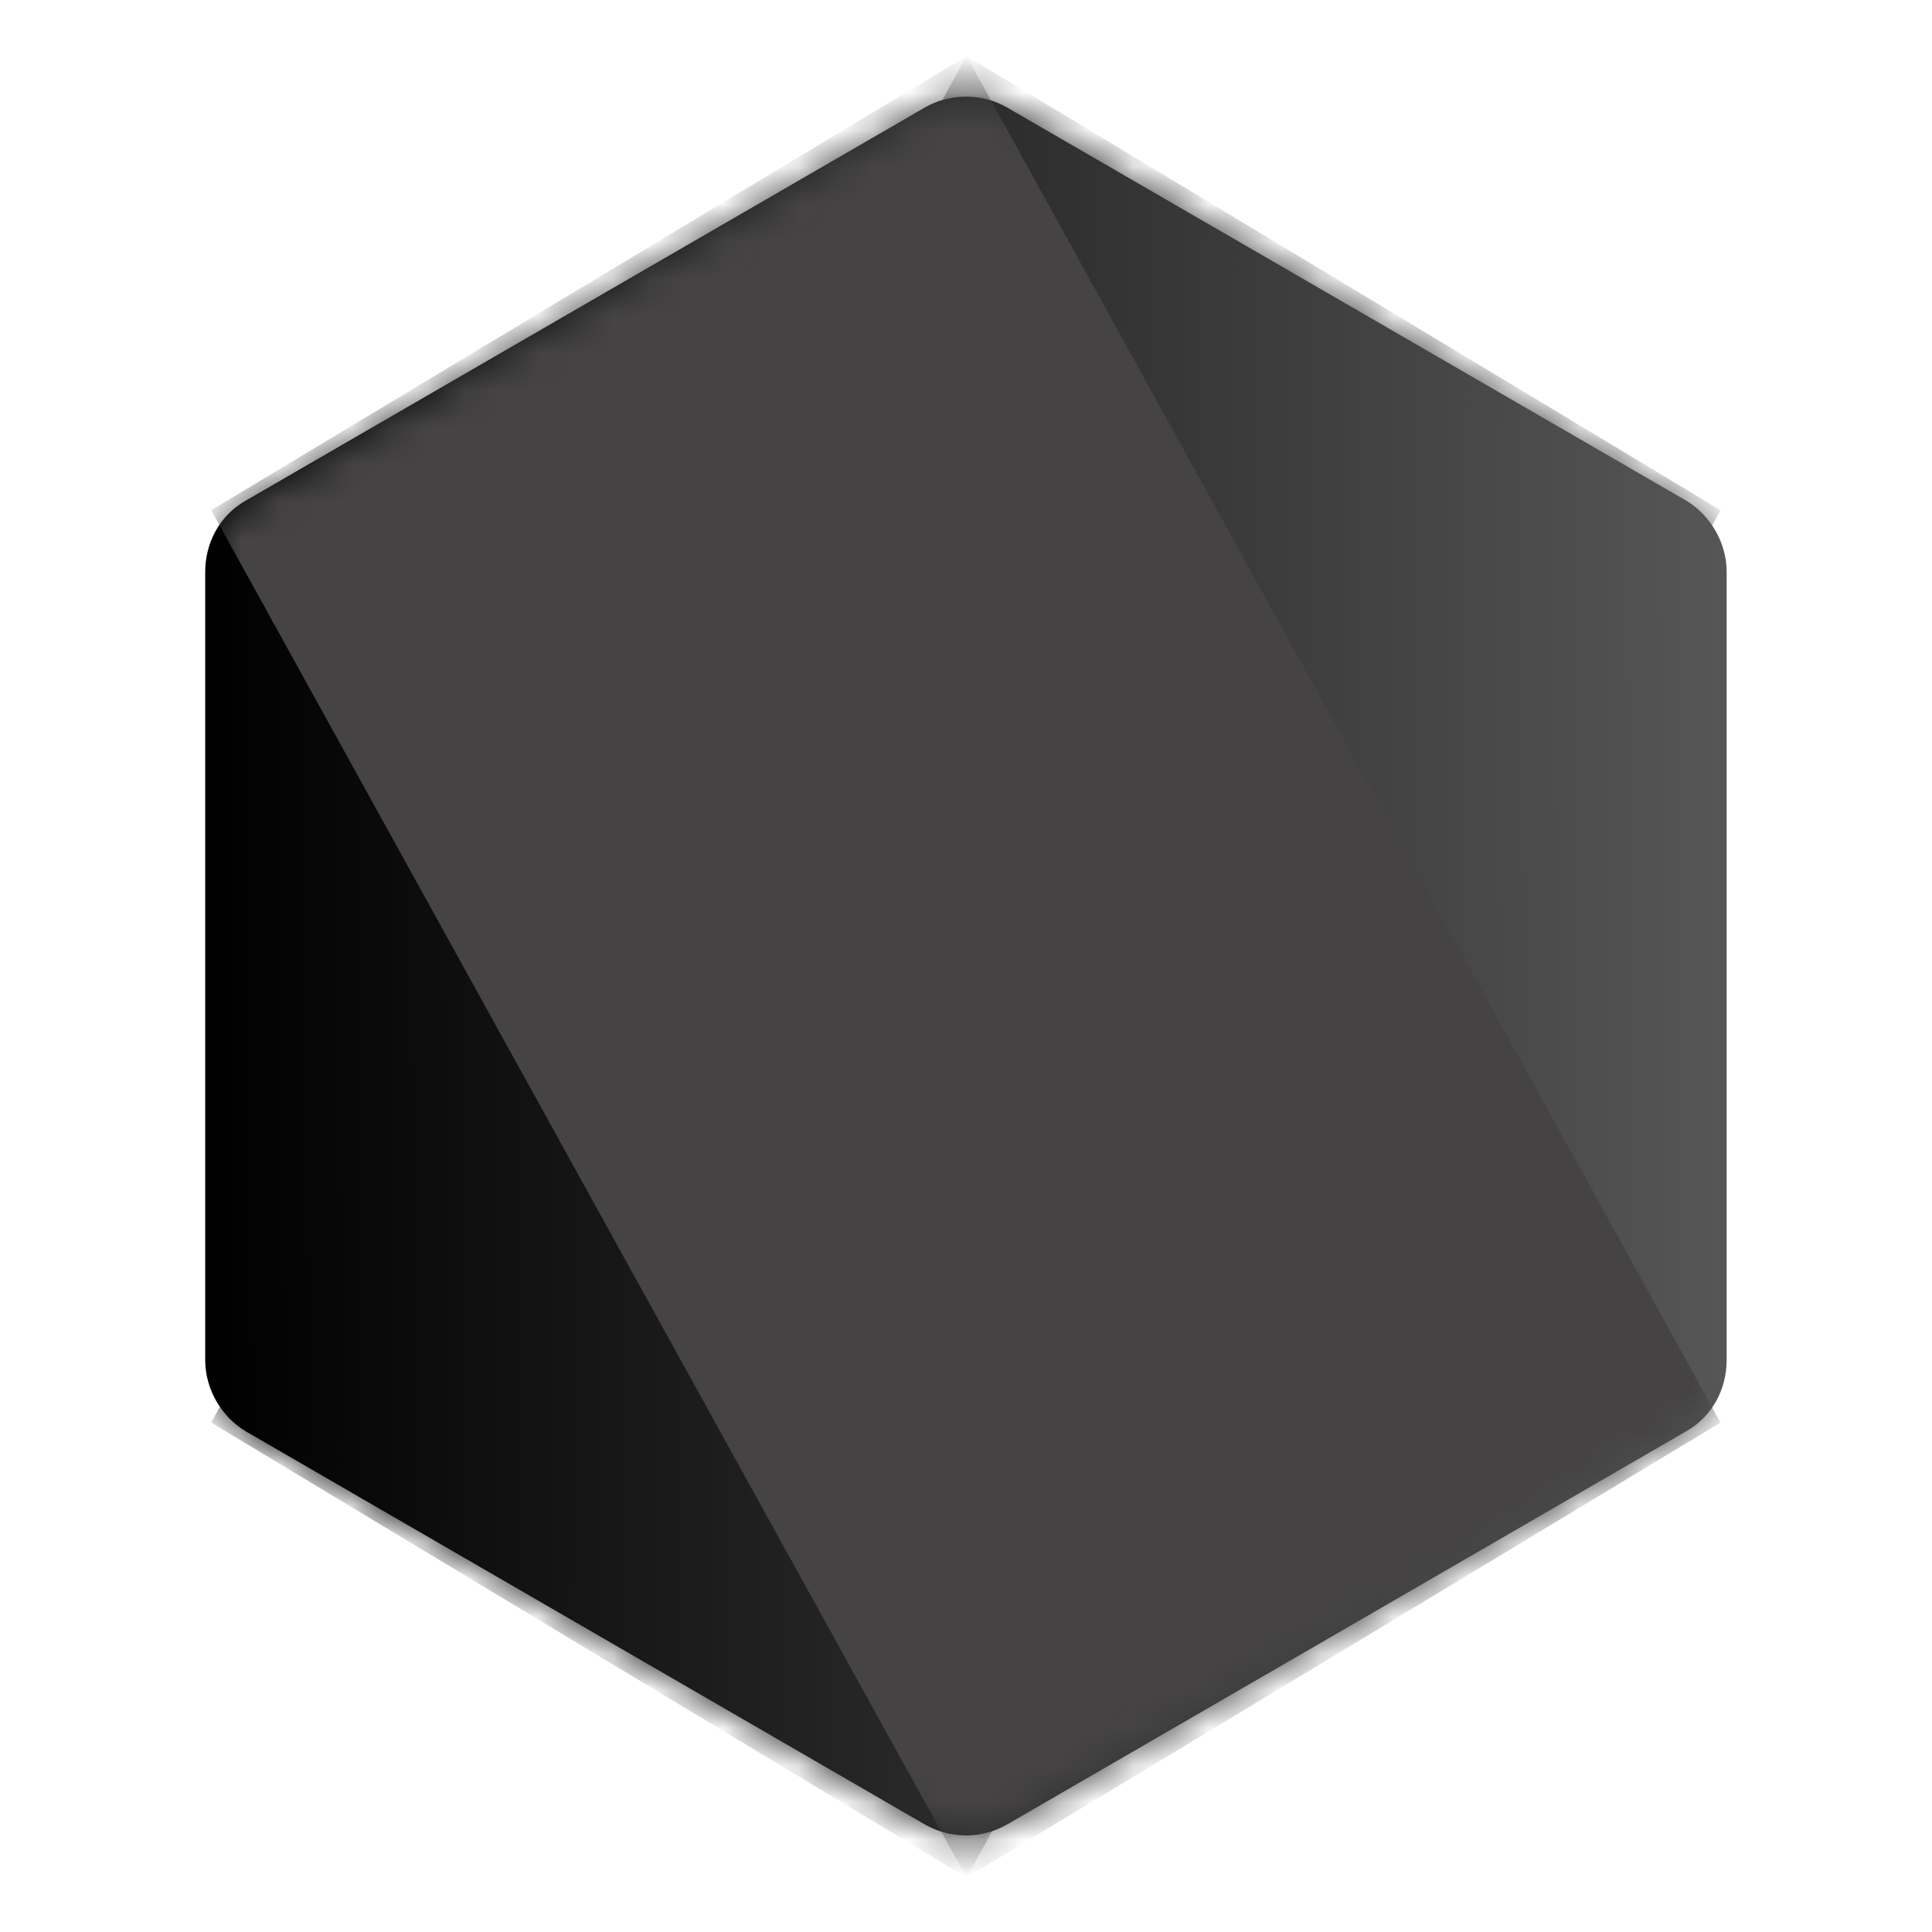
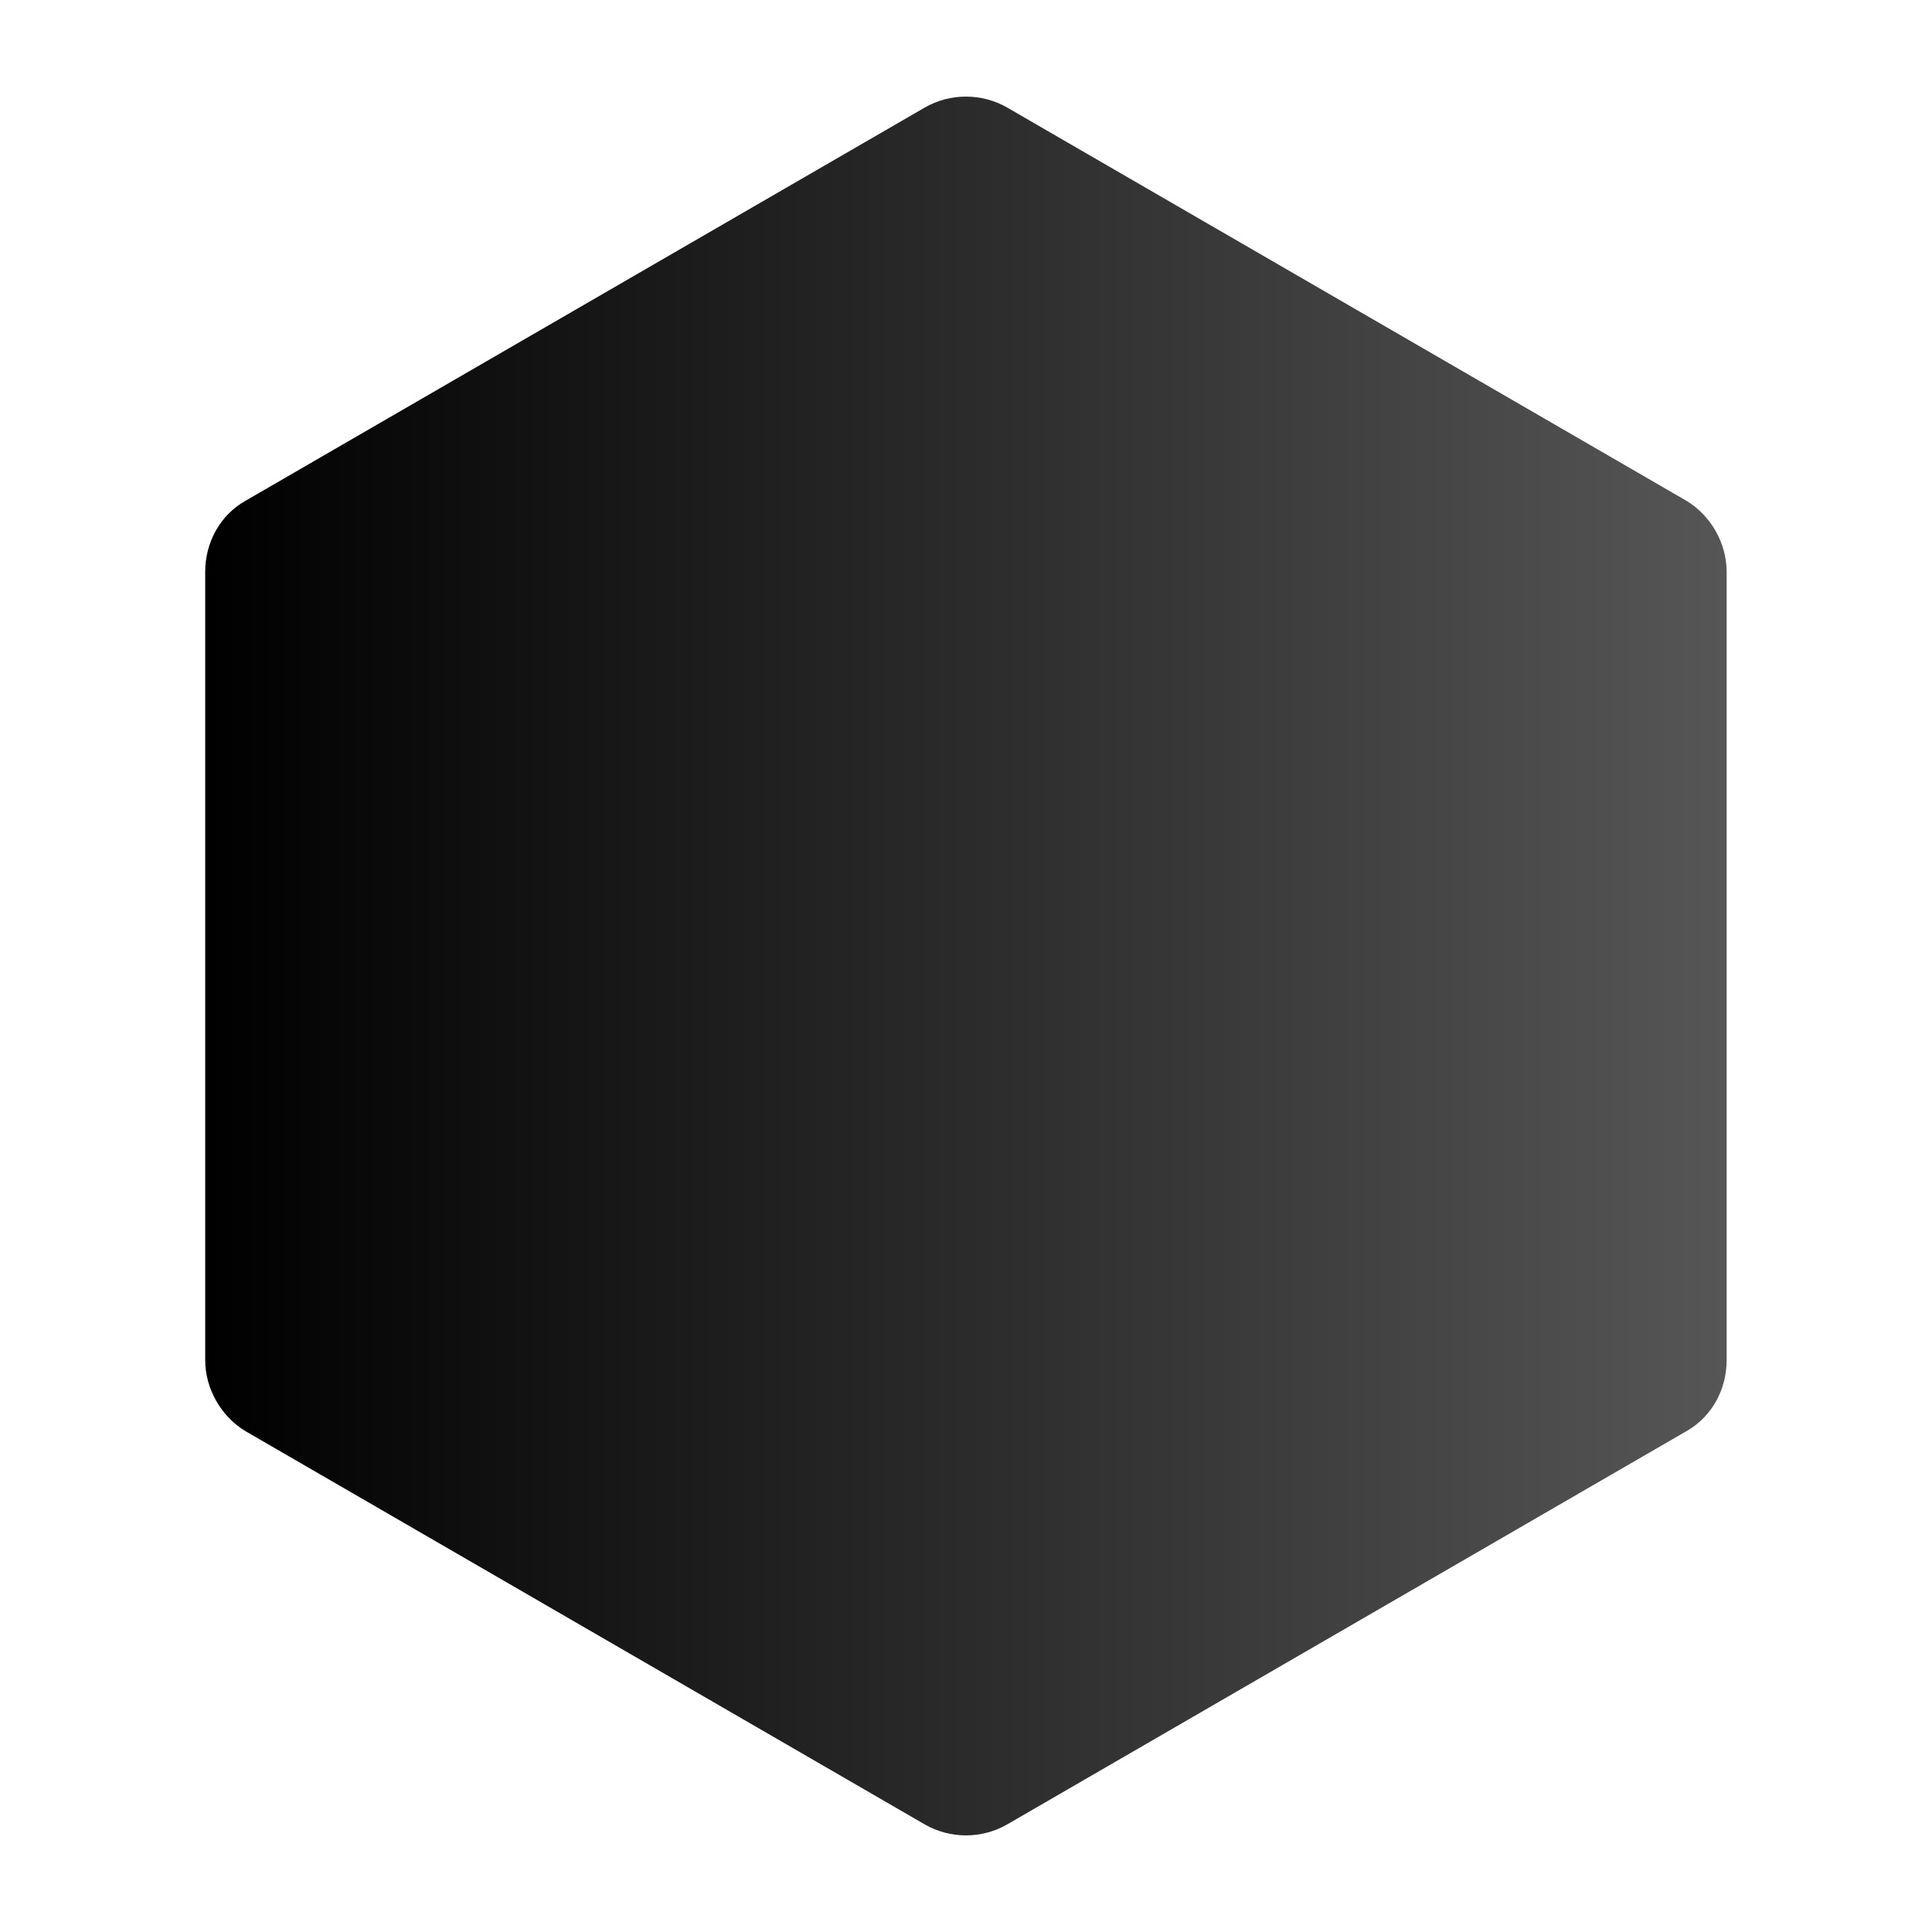
<svg xmlns="http://www.w3.org/2000/svg" width="52" height="52" viewBox="0 0 52 52" fill="none">
  <path d="M27.107 2.894C26.77 2.701 26.388 2.6 25.999 2.6C25.61 2.6 25.228 2.701 24.891 2.894L6.61 13.477C5.914 13.869 5.523 14.609 5.523 15.394V36.604C5.523 37.389 5.958 38.129 6.609 38.521L24.891 49.105C25.228 49.298 25.61 49.4 25.999 49.4C26.388 49.4 26.77 49.298 27.107 49.105L45.388 38.521C46.084 38.129 46.473 37.389 46.473 36.604V15.394C46.473 14.609 46.039 13.87 45.388 13.477L27.107 2.894Z" fill="url(#paint0_linear_1081_22926)" />
  <mask id="mask0_1081_22926" style="mask-type:luminance" maskUnits="userSpaceOnUse" x="5" y="2" width="42" height="48">
-     <path d="M27.107 2.894C26.77 2.701 26.388 2.6 25.999 2.6C25.61 2.6 25.228 2.701 24.891 2.894L6.61 13.477C5.914 13.869 5.523 14.609 5.523 15.394V36.604C5.523 37.389 5.958 38.129 6.609 38.521L24.891 49.105C25.228 49.298 25.61 49.4 25.999 49.4C26.388 49.4 26.77 49.298 27.107 49.105L45.388 38.521C46.084 38.129 46.473 37.389 46.473 36.604V15.394C46.473 14.609 46.039 13.87 45.388 13.477L27.107 2.894Z" fill="white" />
-   </mask>
+     </mask>
  <g mask="url(#mask0_1081_22926)">
    <path d="M26.015 1.511L46.308 13.733L26.016 50.533L5.684 38.289L26.015 1.511Z" fill="url(#paint1_linear_1081_22926)" />
  </g>
  <mask id="mask1_1081_22926" style="mask-type:luminance" maskUnits="userSpaceOnUse" x="5" y="2" width="42" height="48">
-     <path d="M27.107 2.894C26.77 2.701 26.388 2.6 25.999 2.6C25.61 2.6 25.228 2.701 24.891 2.894L6.61 13.477C5.914 13.869 5.523 14.609 5.523 15.394V36.604C5.523 37.389 5.958 38.129 6.609 38.521L24.891 49.105C25.228 49.298 25.61 49.4 25.999 49.4C26.388 49.4 26.77 49.298 27.107 49.105L45.388 38.521C46.084 38.129 46.473 37.389 46.473 36.604V15.394C46.473 14.609 46.039 13.87 45.388 13.477L27.107 2.894Z" fill="white" />
-   </mask>
+     </mask>
  <g mask="url(#mask1_1081_22926)">
-     <path d="M26.015 1.511L5.684 13.733L26.015 50.533L46.308 38.289L26.015 1.511Z" fill="#454343" />
-   </g>
+     </g>
  <defs>
    <linearGradient id="paint0_linear_1081_22926" x1="5.523" y1="26" x2="46.473" y2="26" gradientUnits="userSpaceOnUse">
      <stop />
      <stop offset="1" stop-color="#575656" />
    </linearGradient>
    <linearGradient id="paint1_linear_1081_22926" x1="5.684" y1="26.022" x2="46.308" y2="26.022" gradientUnits="userSpaceOnUse">
      <stop />
      <stop offset="1" stop-color="#575656" />
    </linearGradient>
  </defs>
</svg>